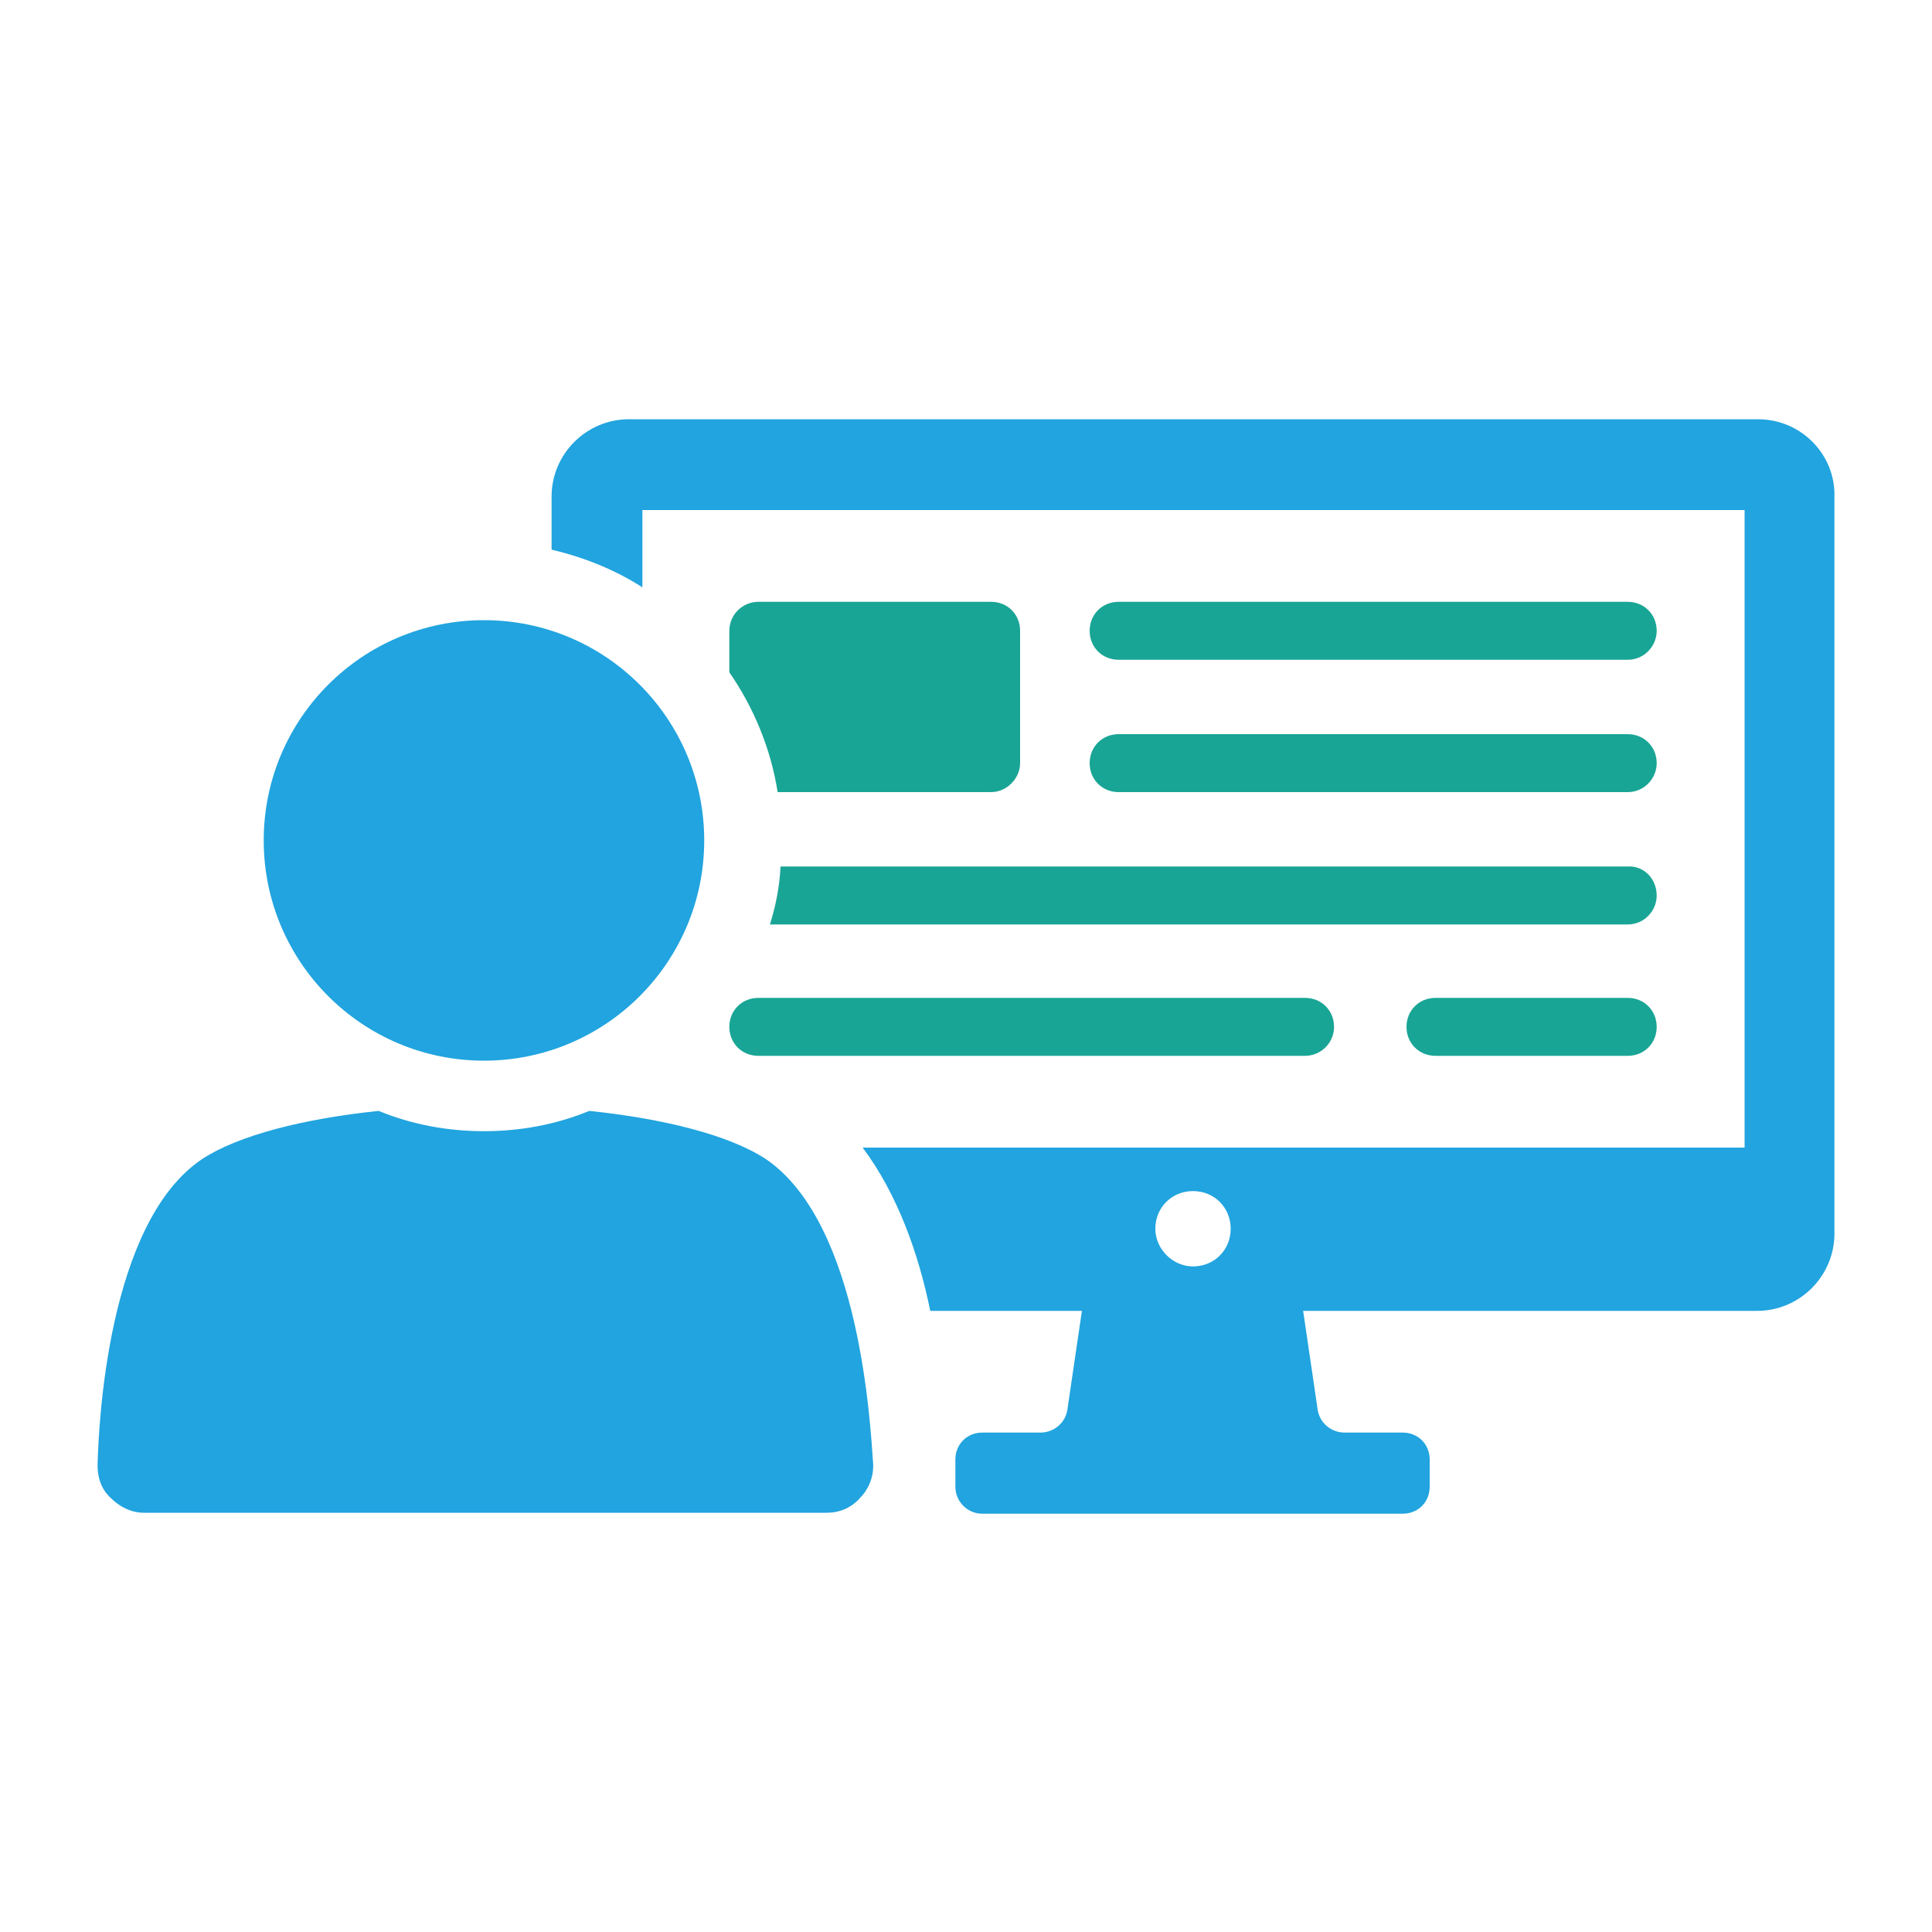
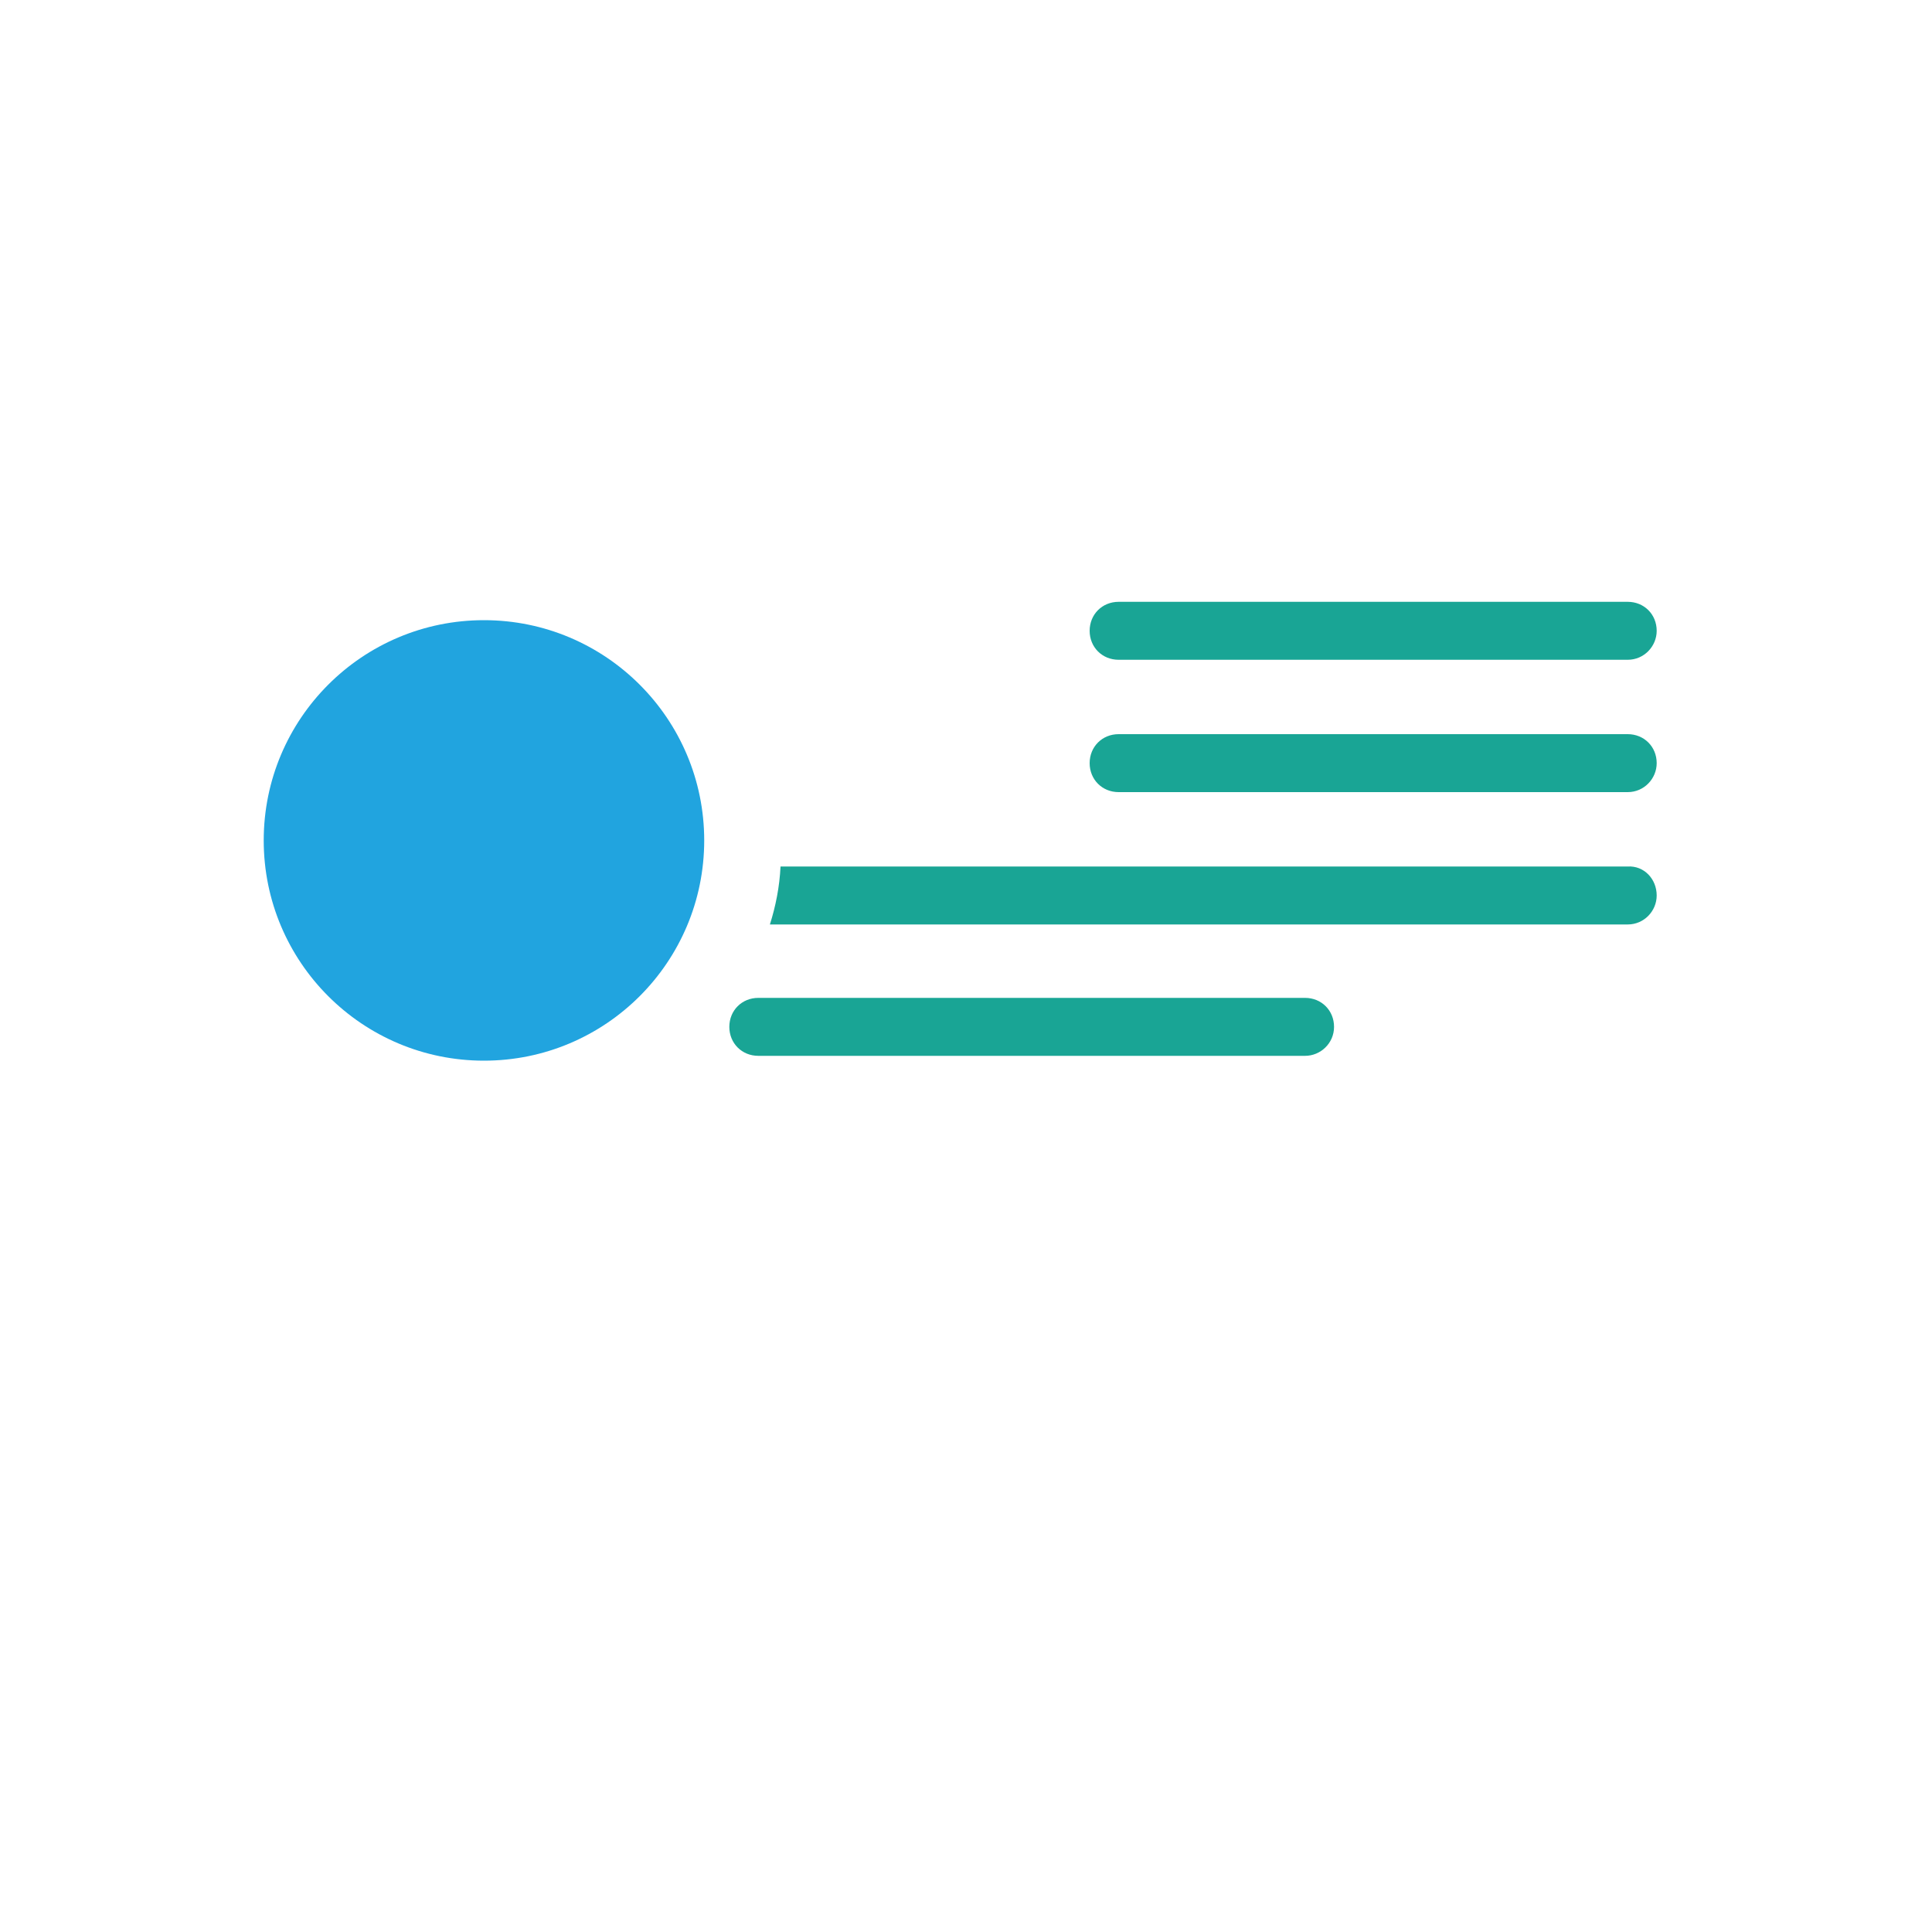
<svg xmlns="http://www.w3.org/2000/svg" id="Layer_1" x="0px" y="0px" viewBox="0 0 200 200" style="enable-background:new 0 0 200 200;" xml:space="preserve">
  <style type="text/css">	.st0{fill:#21A4DF;}	.st1{fill:#19A595;}</style>
  <g>
    <g>
      <g>
-         <path class="st0" d="M182,43.4H65.1c-4.4,0-8,3.6-8,8v5.5c3.4,0.8,6.6,2.1,9.4,3.9v-8h114.1v66H89.3c3.6,4.8,5.8,11,7,16.9h15.7     l-1.5,10.2c-0.2,1.4-1.4,2.4-2.8,2.4h-6c-1.6,0-2.8,1.2-2.8,2.8v2.8c0,1.5,1.2,2.8,2.8,2.8h43.5c1.6,0,2.8-1.2,2.8-2.8v-2.8     c0-1.6-1.2-2.8-2.8-2.8h-6c-1.4,0-2.6-1-2.8-2.4l-1.5-10.2h47c4.4,0,8-3.6,8-8V51.4C190,47,186.4,43.4,182,43.4z M123.5,131.1     c-2.1,0-3.9-1.8-3.9-3.9c0-2.2,1.7-3.9,3.9-3.9c2.2,0,3.9,1.7,3.9,3.9C127.4,129.4,125.7,131.1,123.5,131.1z" />
        <g>
-           <path class="st1" d="M105.6,65.3V79c0,1.6-1.4,3-3,3H80.5c-0.7-4.5-2.5-8.8-5-12.4v-4.3c0-1.7,1.4-3,3-3h24.1      C104.3,62.3,105.6,63.6,105.6,65.3z" />
          <path class="st1" d="M168.5,68.3h-52.7c-1.7,0-3-1.3-3-3l0,0c0-1.7,1.3-3,3-3h52.7c1.7,0,3,1.3,3,3l0,0      C171.5,66.9,170.2,68.3,168.5,68.3z" />
          <path class="st1" d="M168.5,82h-52.7c-1.7,0-3-1.3-3-3l0,0c0-1.7,1.3-3,3-3h52.7c1.7,0,3,1.3,3,3l0,0      C171.5,80.6,170.2,82,168.5,82z" />
          <path class="st1" d="M171.5,92.7c0,1.6-1.3,3-3,3H79.7c0.6-1.9,1-3.9,1.1-6h87.7C170.2,89.6,171.5,91,171.5,92.7z" />
          <path class="st1" d="M135.1,109.3H78.5c-1.7,0-3-1.3-3-3l0,0c0-1.7,1.3-3,3-3h56.6c1.7,0,3,1.3,3,3l0,0      C138.1,108,136.7,109.3,135.1,109.3z" />
-           <path class="st1" d="M168.5,109.3h-19.9c-1.7,0-3-1.3-3-3l0,0c0-1.7,1.3-3,3-3h19.9c1.7,0,3,1.3,3,3l0,0      C171.5,108,170.2,109.3,168.5,109.3z" />
        </g>
        <g>
-           <path class="st0" d="M79.3,120c-3.8-2.5-10.6-4.2-18.3-5c-3.4,1.4-7.1,2.1-10.9,2.1c-3.8,0-7.5-0.7-10.9-2.1h0      c-7.7,0.8-14.5,2.5-18.3,5c-9.8,6.6-10.7,27.6-10.8,31.7c0,1.3,0.4,2.5,1.4,3.4c0.9,0.9,2.1,1.5,3.4,1.5h70.7      c1.3,0,2.5-0.5,3.4-1.5c0.9-0.9,1.4-2.1,1.4-3.4C90.1,147.6,89.1,126.7,79.3,120z" />
          <circle class="st0" cx="50.1" cy="87" r="22.8" />
        </g>
      </g>
    </g>
  </g>
</svg>